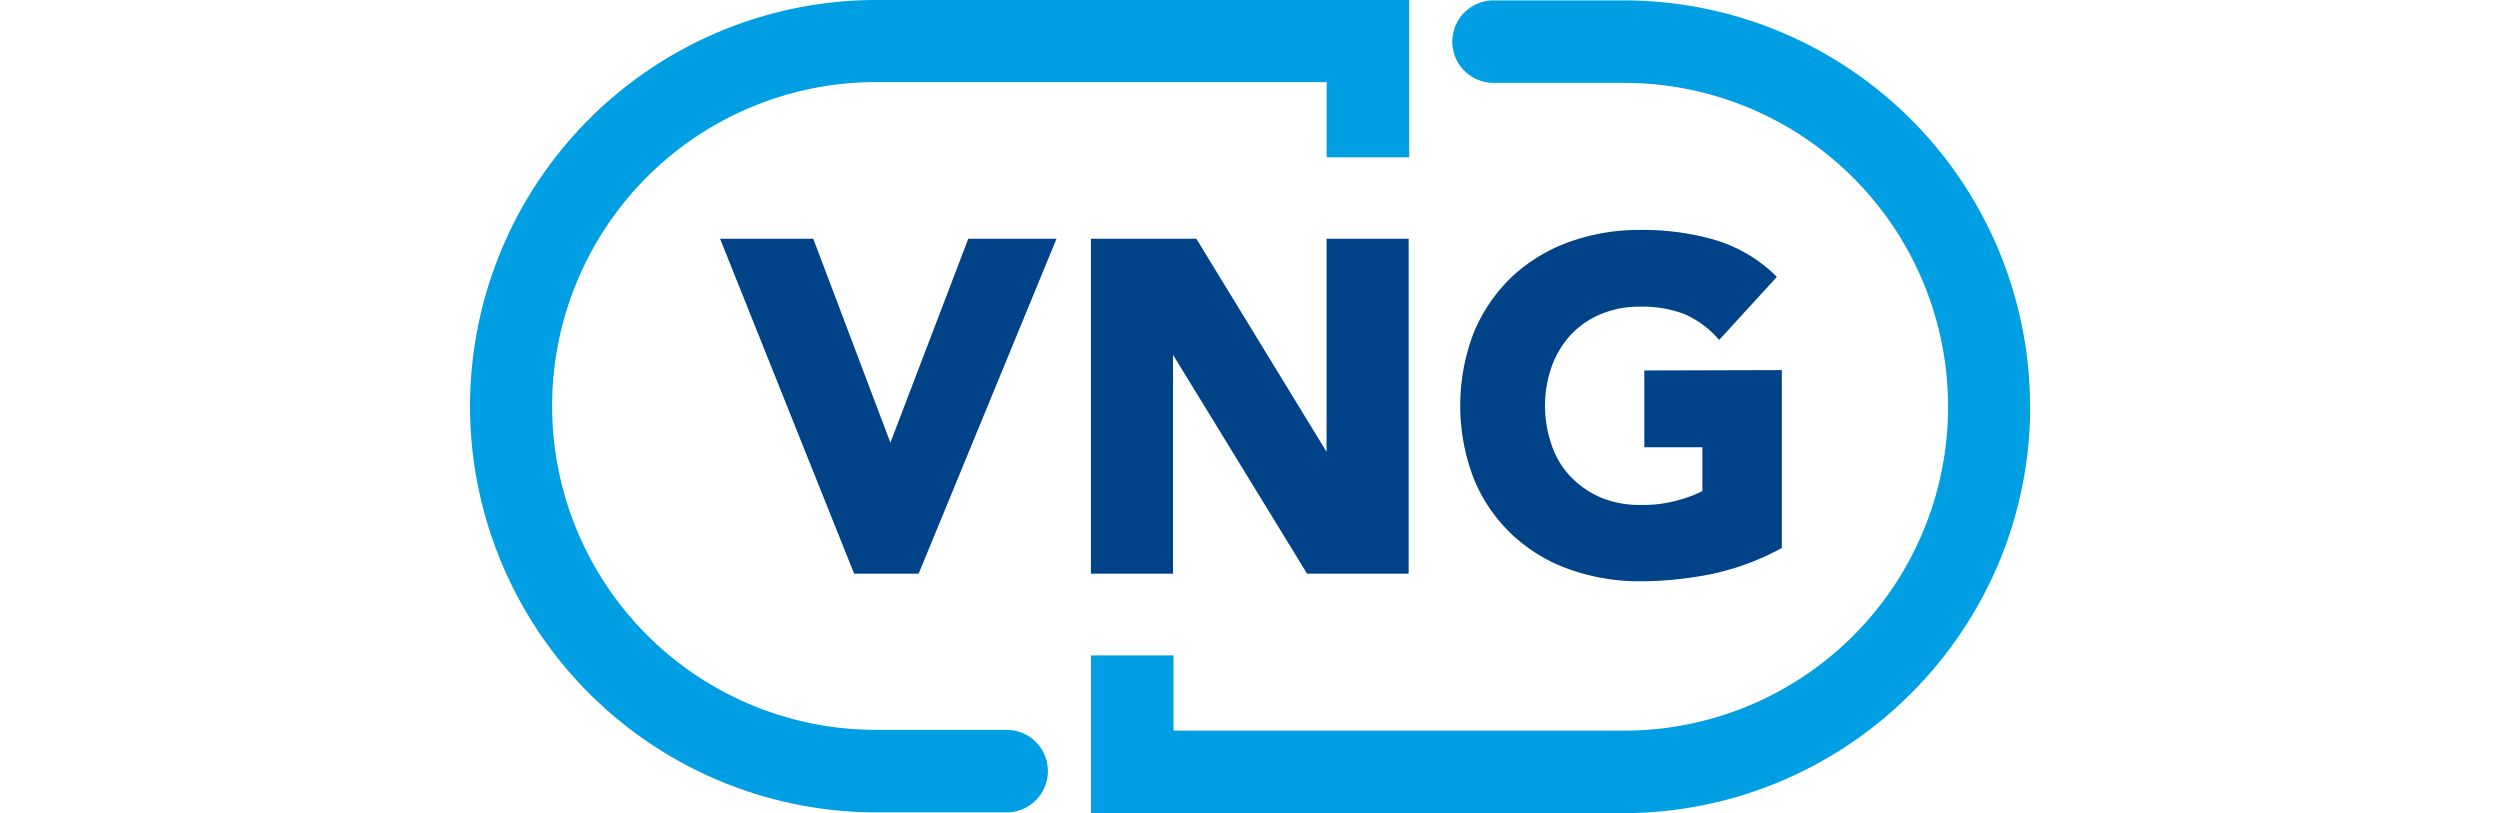
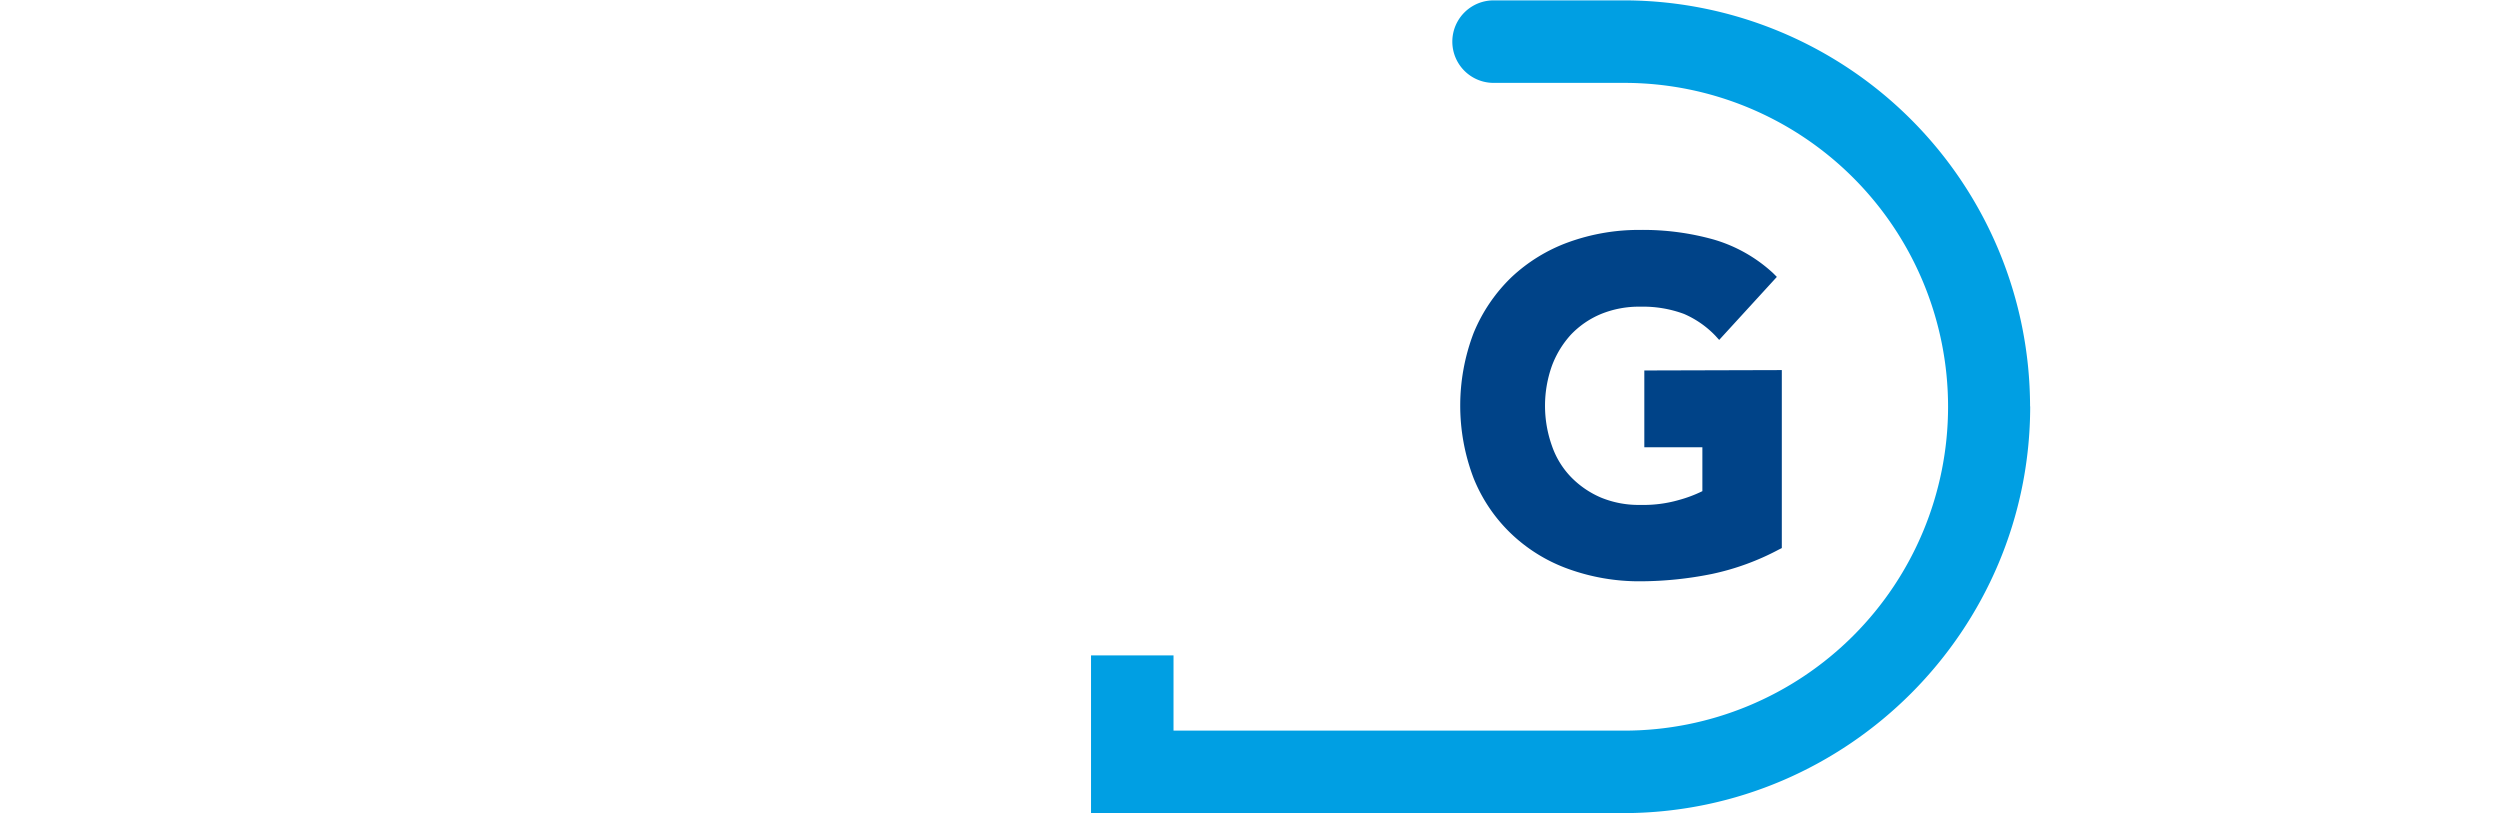
<svg xmlns="http://www.w3.org/2000/svg" id="Laag_1" data-name="Laag 1" width="23.09cm" height="7.51cm" viewBox="0 0 654.45 212.9">
  <defs>
    <style>
      .cls-1 {
        fill: #009fe3;
      }

      .cls-2 {
        fill: #004388;
      }
    </style>
  </defs>
  <title>VNG Realisatie (1)</title>
  <g>
    <path class="cls-1" d="M531.47,106.4A106.44,106.44,0,0,0,425.77.1H391a10.8,10.8,0,0,0,0,21.6h34.2a84.8,84.8,0,1,1,0,169.6h-118V171.6h-21.6v41.3h139.8c58.5-.3,106.1-48,106.1-106.5Z" />
-     <path class="cls-1" d="M123,106.4a106.44,106.44,0,0,0,105.7,106.3h34.8a10.8,10.8,0,0,0,0-21.6h-34.2a84.8,84.8,0,0,1,0-169.6h118V41.2h21.6V0H229A106.46,106.46,0,0,0,123,106.4Z" />
-     <polygon class="cls-2" points="233.07 115.9 212.87 62.5 188.47 62.5 223.57 150.2 240.47 150.2 276.57 62.5 253.47 62.5 233.07 115.9" />
-     <polygon class="cls-2" points="347.27 118.3 313.17 62.5 285.57 62.5 285.57 150.2 307.07 150.2 307.07 92.9 342.17 150.2 368.77 150.2 368.77 62.5 347.27 62.5 347.27 118.3" />
    <path class="cls-2" d="M430.47,97v20.1h15.2v11.5a34.24,34.24,0,0,1-6.1,2.3,33.48,33.48,0,0,1-10.1,1.3,25.91,25.91,0,0,1-10.3-1.9,24.14,24.14,0,0,1-7.9-5.4,22.1,22.1,0,0,1-5-8.2,31.23,31.23,0,0,1,0-20.9,25.08,25.08,0,0,1,5-8.2,23.14,23.14,0,0,1,7.9-5.4,26.26,26.26,0,0,1,10.3-1.9,30.8,30.8,0,0,1,11.4,1.9,25.28,25.28,0,0,1,8.2,5.7l1,1.1,15.1-16.5-1-1a39,39,0,0,0-15.6-8.8,68.41,68.41,0,0,0-19.1-2.5,54.14,54.14,0,0,0-18.8,3.2,43.38,43.38,0,0,0-15,9.2,42.89,42.89,0,0,0-9.9,14.6,53.32,53.32,0,0,0,0,38,41.52,41.52,0,0,0,9.9,14.6,42.47,42.47,0,0,0,15,9.2,54.55,54.55,0,0,0,18.8,3.2,95.4,95.4,0,0,0,18.6-1.9,66.43,66.43,0,0,0,17.6-6.4l.8-.4V96.9l-36,.1Z" />
  </g>
</svg>